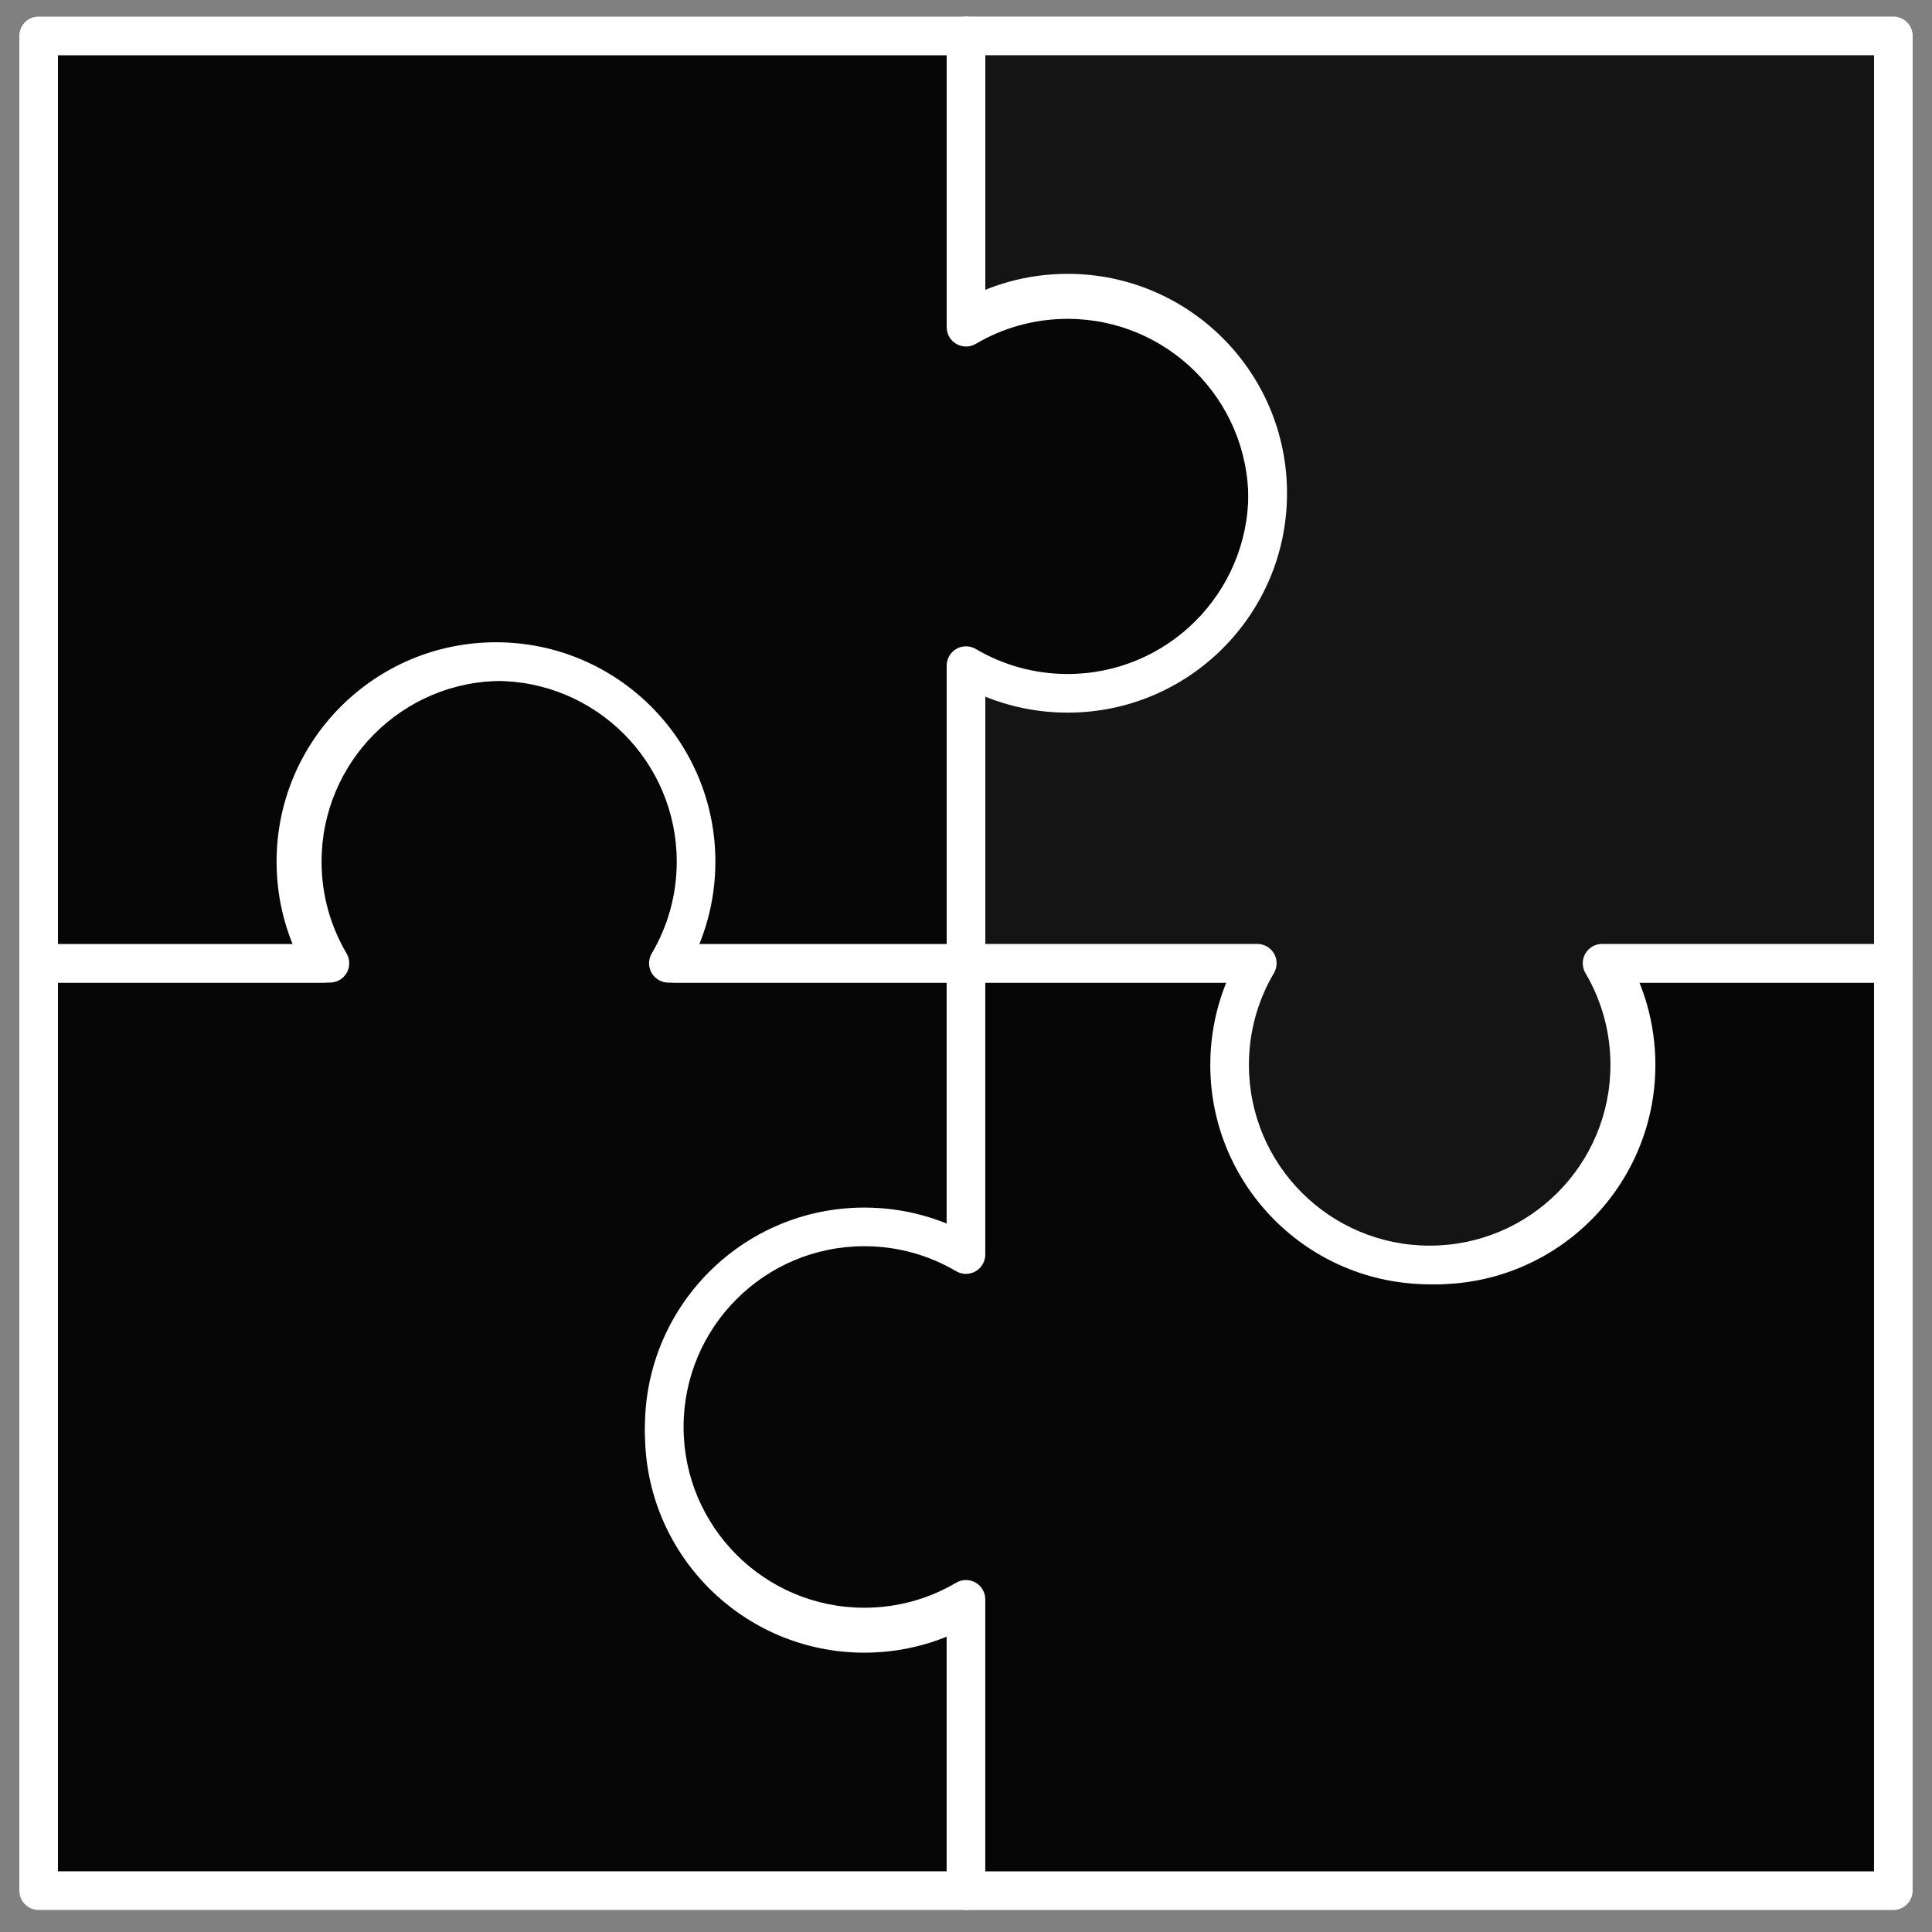
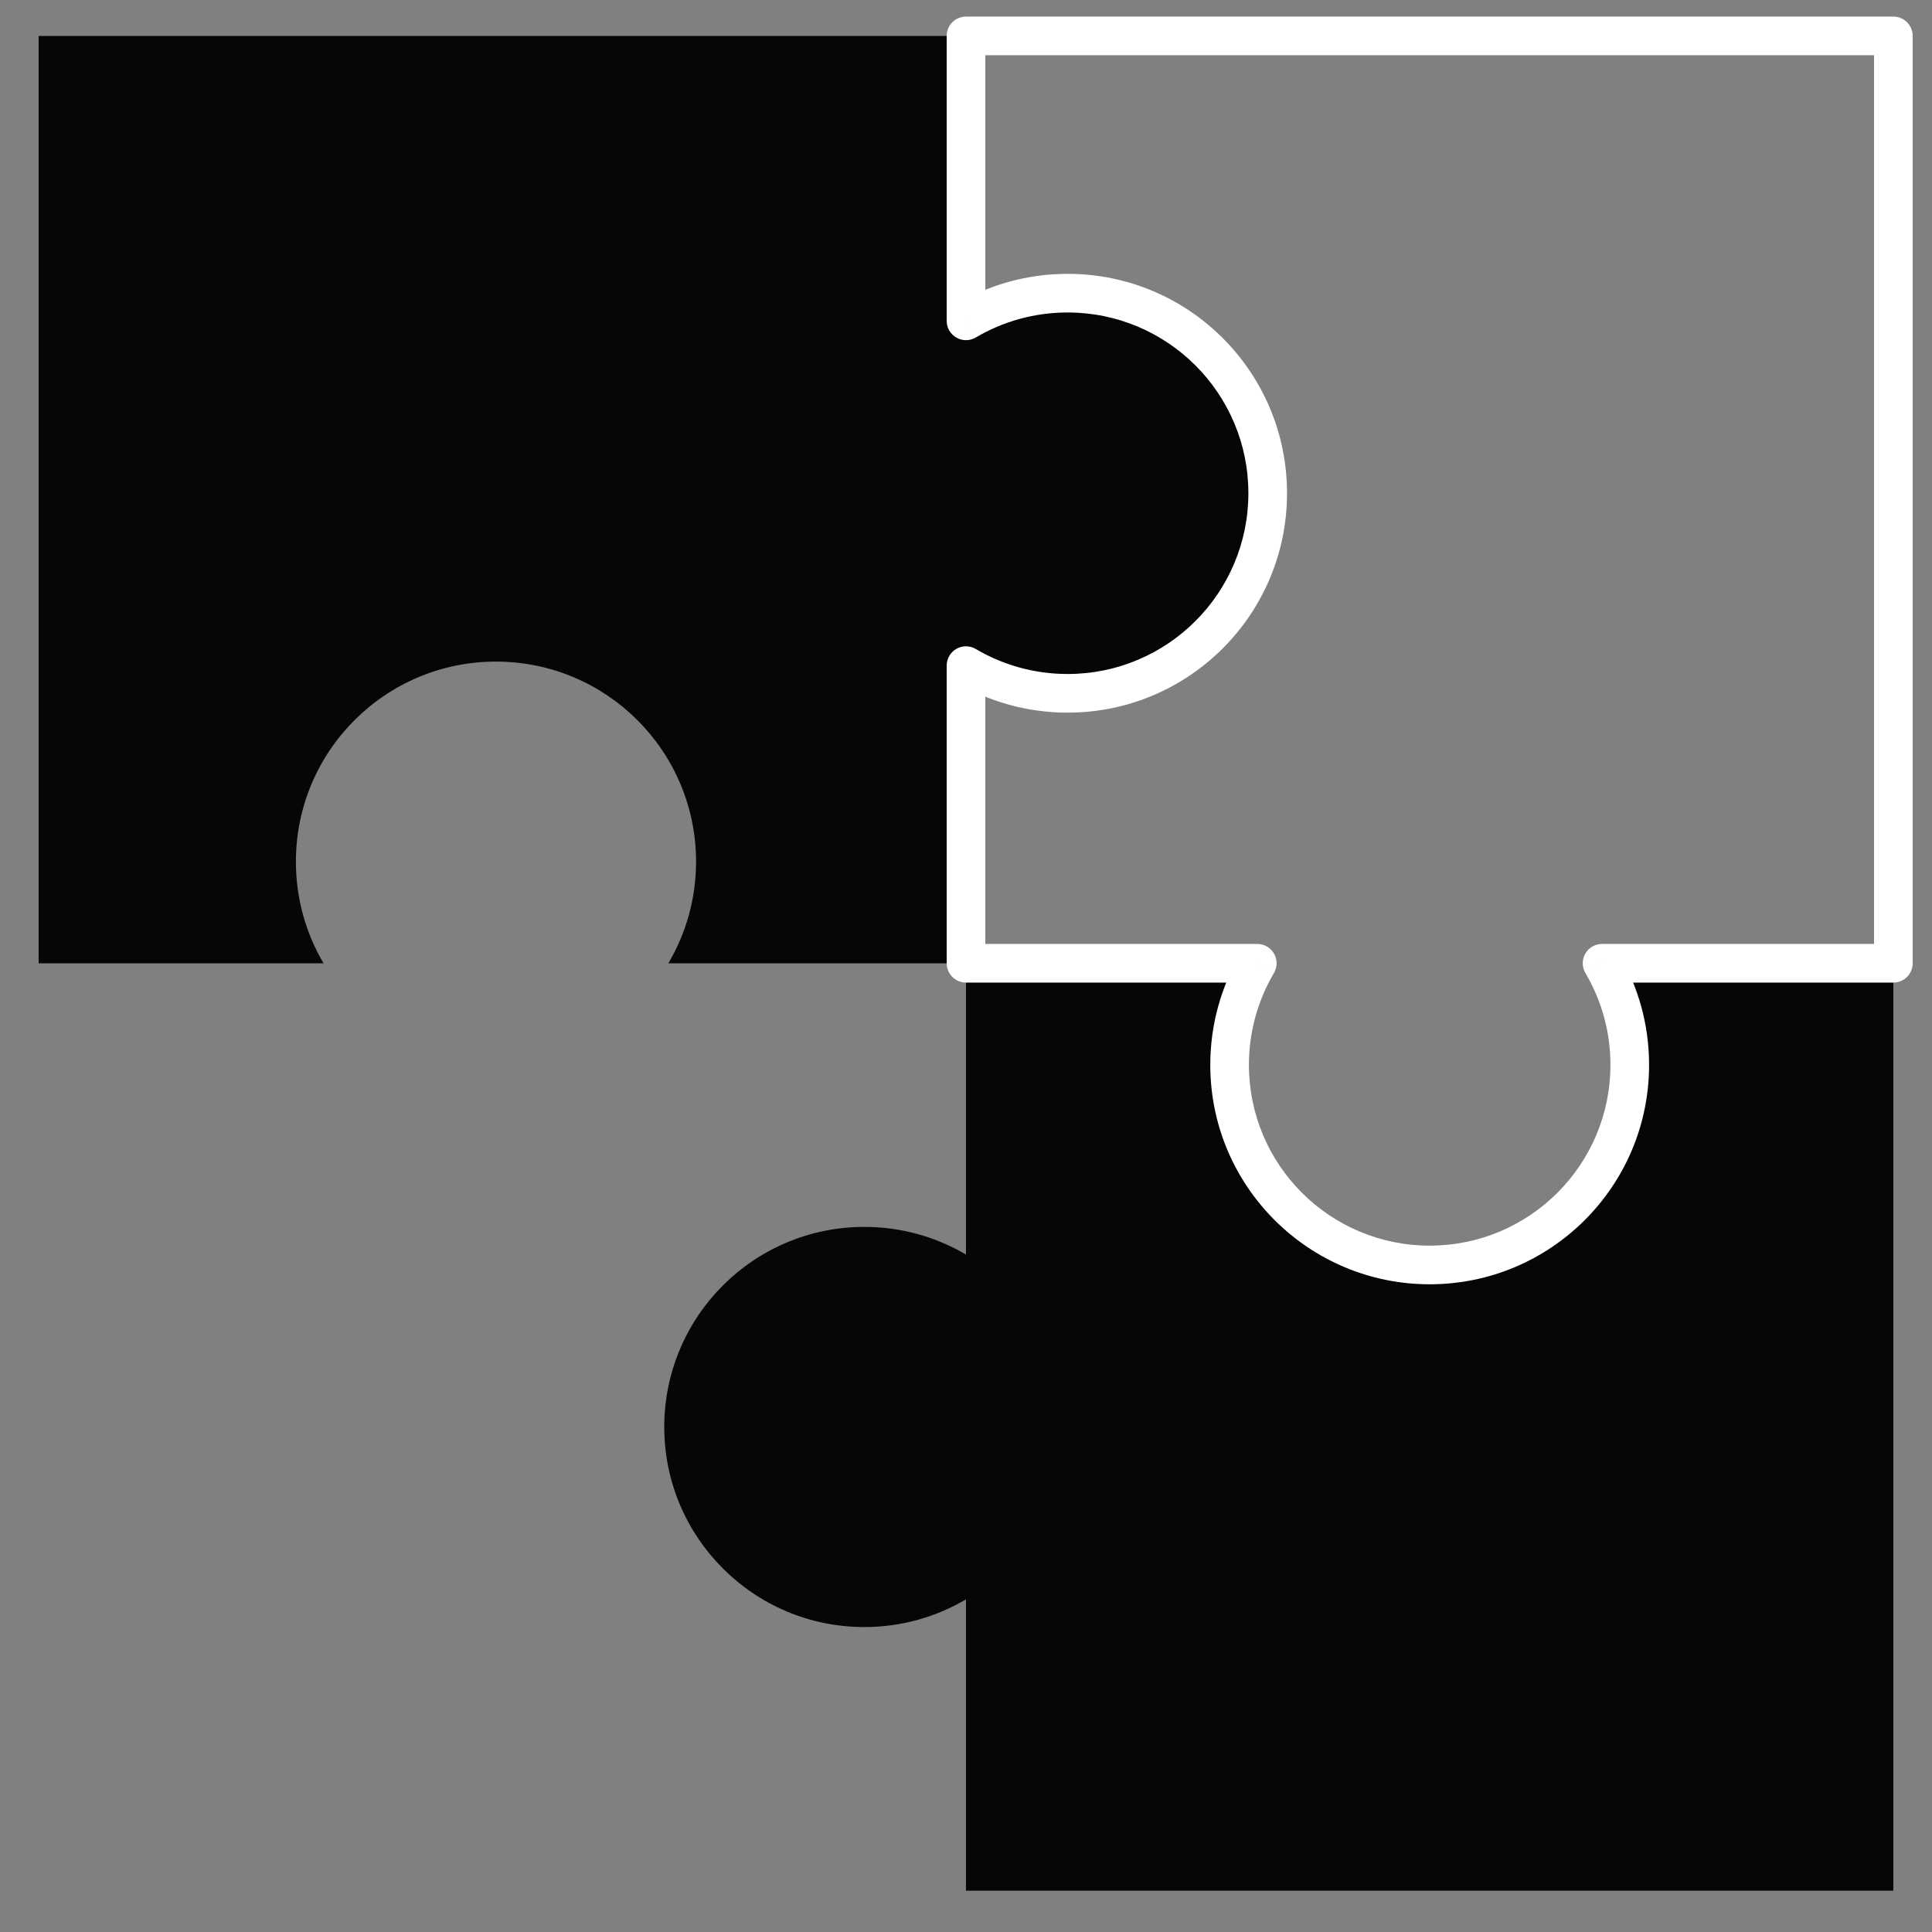
<svg xmlns="http://www.w3.org/2000/svg" width="50" height="50" viewBox="0 0 50 50" fill="none">
  <rect x="0" y="0" width="50" height="50" fill="#808080" stroke="none" />
-   <path fill-rule="evenodd" clip-rule="evenodd" d="M17.462 24.929C17.917 24.158 18.178 23.259 18.178 22.299C18.178 19.439 15.86 17.121 13 17.121C10.14 17.121 7.822 19.439 7.822 22.299C7.822 23.259 8.083 24.158 8.538 24.929H1V48.929H25V41.554C24.229 42.01 23.33 42.271 22.37 42.271C19.511 42.271 17.192 39.953 17.192 37.093C17.192 34.233 19.511 31.915 22.37 31.915C23.33 31.915 24.229 32.176 25 32.631V24.929H17.462Z" fill="#060606" />
-   <path d="M17.462 24.929L17.031 24.674C16.94 24.829 16.938 25.021 17.027 25.177C17.116 25.332 17.282 25.429 17.462 25.429V24.929ZM8.538 24.929V25.429C8.718 25.429 8.884 25.332 8.973 25.177C9.062 25.021 9.06 24.829 8.969 24.674L8.538 24.929ZM1 24.929V24.429C0.724 24.429 0.5 24.653 0.5 24.929H1ZM1 48.929H0.5C0.5 49.205 0.724 49.429 1 49.429V48.929ZM25 48.929V49.429C25.276 49.429 25.5 49.205 25.5 48.929H25ZM25 41.554H25.5C25.5 41.375 25.404 41.209 25.248 41.12C25.092 41.031 24.9 41.033 24.746 41.124L25 41.554ZM25 32.631L24.746 33.062C24.9 33.153 25.092 33.154 25.248 33.065C25.404 32.976 25.5 32.81 25.5 32.631H25ZM25 24.929H25.5C25.5 24.653 25.276 24.429 25 24.429V24.929ZM17.678 22.299C17.678 23.167 17.442 23.979 17.031 24.674L17.892 25.183C18.392 24.337 18.678 23.351 18.678 22.299H17.678ZM13 17.621C15.584 17.621 17.678 19.715 17.678 22.299H18.678C18.678 19.163 16.136 16.621 13 16.621V17.621ZM8.322 22.299C8.322 19.715 10.416 17.621 13 17.621V16.621C9.864 16.621 7.322 19.163 7.322 22.299H8.322ZM8.969 24.674C8.558 23.979 8.322 23.167 8.322 22.299H7.322C7.322 23.351 7.608 24.337 8.108 25.183L8.969 24.674ZM8.538 24.429H1V25.429H8.538V24.429ZM0.5 24.929V48.929H1.5V24.929H0.5ZM1 49.429H25V48.429H1V49.429ZM25.5 48.929V41.554H24.5V48.929H25.5ZM24.746 41.124C24.05 41.535 23.238 41.771 22.37 41.771V42.771C23.422 42.771 24.409 42.484 25.254 41.985L24.746 41.124ZM22.37 41.771C19.787 41.771 17.692 39.676 17.692 37.093H16.692C16.692 40.229 19.235 42.771 22.37 42.771V41.771ZM17.692 37.093C17.692 34.509 19.787 32.415 22.37 32.415V31.415C19.235 31.415 16.692 33.957 16.692 37.093H17.692ZM22.37 32.415C23.238 32.415 24.05 32.651 24.746 33.062L25.254 32.2C24.409 31.701 23.422 31.415 22.37 31.415V32.415ZM25.5 32.631V24.929H24.5V32.631H25.5ZM25 24.429H17.462V25.429H25V24.429Z" fill="white" />
  <path fill-rule="evenodd" clip-rule="evenodd" d="M24.999 32.468C24.228 32.013 23.329 31.752 22.369 31.752C19.51 31.752 17.191 34.07 17.191 36.93C17.191 39.79 19.51 42.108 22.369 42.108C23.329 42.108 24.228 41.847 24.999 41.391L24.999 48.93L48.999 48.93L48.999 24.93L41.625 24.93C42.08 25.7 42.341 26.599 42.341 27.559C42.341 30.419 40.023 32.737 37.163 32.737C34.303 32.737 31.985 30.419 31.985 27.559C31.985 26.599 32.246 25.7 32.702 24.93L24.999 24.93L24.999 32.468Z" fill="#060606" />
-   <path d="M24.999 32.468L24.745 32.899C24.899 32.99 25.091 32.991 25.247 32.902C25.403 32.813 25.499 32.648 25.499 32.468L24.999 32.468ZM24.999 41.391L25.499 41.391C25.499 41.212 25.403 41.046 25.247 40.957C25.091 40.868 24.899 40.87 24.745 40.961L24.999 41.391ZM24.999 48.93L24.499 48.93C24.499 49.206 24.723 49.43 24.999 49.43L24.999 48.93ZM48.999 48.93L48.999 49.43C49.275 49.43 49.499 49.206 49.499 48.93L48.999 48.93ZM48.999 24.93L49.499 24.93C49.499 24.654 49.275 24.43 48.999 24.43L48.999 24.93ZM41.625 24.93L41.625 24.43C41.445 24.43 41.279 24.526 41.191 24.682C41.102 24.838 41.103 25.029 41.194 25.184L41.625 24.93ZM32.702 24.93L33.132 25.184C33.224 25.029 33.225 24.838 33.136 24.682C33.047 24.526 32.881 24.43 32.702 24.43L32.702 24.93ZM24.999 24.93L24.999 24.43C24.723 24.43 24.499 24.654 24.499 24.93L24.999 24.93ZM22.369 32.252C23.238 32.252 24.049 32.488 24.745 32.899L25.253 32.038C24.408 31.538 23.421 31.252 22.369 31.252L22.369 32.252ZM17.691 36.93C17.691 34.346 19.786 32.252 22.369 32.252L22.369 31.252C19.234 31.252 16.691 33.794 16.691 36.93L17.691 36.93ZM22.369 41.608C19.786 41.608 17.691 39.513 17.691 36.93L16.691 36.93C16.691 40.066 19.234 42.608 22.369 42.608L22.369 41.608ZM24.745 40.961C24.049 41.372 23.238 41.608 22.369 41.608L22.369 42.608C23.421 42.608 24.408 42.321 25.253 41.822L24.745 40.961ZM24.499 41.391L24.499 48.93L25.499 48.93L25.499 41.391L24.499 41.391ZM24.999 49.43L48.999 49.43L48.999 48.43L24.999 48.43L24.999 49.43ZM49.499 48.93L49.499 24.93L48.499 24.93L48.499 48.93L49.499 48.93ZM48.999 24.43L41.625 24.43L41.625 25.43L48.999 25.43L48.999 24.43ZM41.194 25.184C41.605 25.88 41.841 26.691 41.841 27.559L42.841 27.559C42.841 26.508 42.555 25.521 42.055 24.675L41.194 25.184ZM41.841 27.559C41.841 30.143 39.747 32.237 37.163 32.237L37.163 33.237C40.299 33.237 42.841 30.695 42.841 27.559L41.841 27.559ZM37.163 32.237C34.58 32.237 32.485 30.143 32.485 27.559L31.485 27.559C31.485 30.695 34.027 33.237 37.163 33.237L37.163 32.237ZM32.485 27.559C32.485 26.691 32.721 25.88 33.132 25.184L32.271 24.675C31.772 25.521 31.485 26.508 31.485 27.559L32.485 27.559ZM32.702 24.43L24.999 24.43L24.999 25.43L32.702 25.43L32.702 24.43ZM24.499 24.93L24.499 32.468L25.499 32.468L25.499 24.93L24.499 24.93Z" fill="white" />
  <path fill-rule="evenodd" clip-rule="evenodd" d="M25 17.391C25.77 17.846 26.669 18.108 27.63 18.108C30.489 18.108 32.808 15.789 32.808 12.93C32.808 10.07 30.489 7.752 27.63 7.752C26.669 7.752 25.77 8.013 25 8.468L25 0.93L1 0.93L1 24.93L8.374 24.93C7.919 24.159 7.658 23.26 7.658 22.3C7.658 19.44 9.976 17.122 12.836 17.122C15.695 17.122 18.014 19.44 18.014 22.3C18.014 23.26 17.752 24.159 17.297 24.93L25 24.93L25 17.391Z" fill="#060606" />
-   <path d="M25 17.391L25.254 16.96C25.099 16.869 24.908 16.868 24.752 16.957C24.596 17.046 24.5 17.212 24.5 17.391L25 17.391ZM25 8.468L24.5 8.468C24.5 8.648 24.596 8.813 24.752 8.902C24.908 8.991 25.099 8.99 25.254 8.899L25 8.468ZM25 0.93L25.5 0.93C25.5 0.797 25.447 0.67 25.353 0.576C25.259 0.482 25.132 0.43 25 0.43L25 0.93ZM1 0.93L1 0.43C0.867 0.43 0.74 0.482 0.646 0.576C0.552 0.67 0.5 0.797 0.5 0.93L1 0.93ZM1 24.93L0.5 24.93C0.5 25.062 0.552 25.189 0.646 25.283C0.74 25.377 0.867 25.43 1 25.43L1 24.93ZM8.374 24.93L8.374 25.43C8.554 25.43 8.72 25.333 8.809 25.177C8.898 25.022 8.896 24.83 8.805 24.675L8.374 24.93ZM17.297 24.93L16.867 24.675C16.775 24.83 16.774 25.022 16.863 25.177C16.952 25.333 17.117 25.43 17.297 25.43L17.297 24.93ZM25 24.93L25 25.43C25.276 25.43 25.5 25.206 25.5 24.93L25 24.93ZM27.63 17.608C26.761 17.608 25.95 17.372 25.254 16.96L24.745 17.822C25.591 18.321 26.578 18.608 27.63 18.608L27.63 17.608ZM32.308 12.93C32.308 15.513 30.213 17.608 27.63 17.608L27.63 18.608C30.765 18.608 33.308 16.066 33.308 12.93L32.308 12.93ZM27.63 8.252C30.213 8.252 32.308 10.346 32.308 12.93L33.308 12.93C33.308 9.794 30.765 7.252 27.63 7.252L27.63 8.252ZM25.254 8.899C25.95 8.488 26.761 8.252 27.63 8.252L27.63 7.252C26.578 7.252 25.591 7.538 24.745 8.038L25.254 8.899ZM25.5 8.468L25.5 0.93L24.5 0.93L24.5 8.468L25.5 8.468ZM25 0.43L1 0.43L1 1.43L25 1.43L25 0.43ZM0.5 0.93L0.5 24.93L1.5 24.93L1.5 0.93L0.5 0.93ZM1 25.43L8.374 25.43L8.374 24.43L1 24.43L1 25.43ZM8.805 24.675C8.394 23.98 8.158 23.168 8.158 22.3L7.158 22.3C7.158 23.352 7.444 24.338 7.944 25.184L8.805 24.675ZM8.158 22.3C8.158 19.716 10.252 17.622 12.836 17.622L12.836 16.622C9.7 16.622 7.158 19.164 7.158 22.3L8.158 22.3ZM12.836 17.622C15.419 17.622 17.514 19.716 17.514 22.3L18.514 22.3C18.514 19.164 15.972 16.622 12.836 16.622L12.836 17.622ZM17.514 22.3C17.514 23.168 17.278 23.98 16.867 24.675L17.727 25.184C18.227 24.338 18.514 23.352 18.514 22.3L17.514 22.3ZM17.297 25.43L25 25.43L25 24.43L17.297 24.43L17.297 25.43ZM25.5 24.93L25.5 17.391L24.5 17.391L24.5 24.93L25.5 24.93Z" fill="white" />
-   <path fill-rule="evenodd" clip-rule="evenodd" d="M32.539 24.929C32.083 25.7 31.822 26.599 31.822 27.559C31.822 30.419 34.14 32.737 37 32.737C39.86 32.737 42.178 30.419 42.178 27.559C42.178 26.599 41.917 25.7 41.462 24.929L49 24.929L49 0.929L25 0.929L25 8.304C25.771 7.848 26.67 7.587 27.63 7.587C30.49 7.587 32.808 9.905 32.808 12.765C32.808 15.625 30.49 17.943 27.63 17.943C26.67 17.943 25.771 17.682 25 17.227L25 24.929L32.539 24.929Z" fill="#141414" />
  <path d="M32.539 24.929L32.969 25.184C33.06 25.029 33.062 24.837 32.973 24.681C32.884 24.526 32.718 24.429 32.539 24.429L32.539 24.929ZM41.462 24.929L41.462 24.429C41.282 24.429 41.116 24.526 41.027 24.681C40.938 24.837 40.94 25.029 41.031 25.184L41.462 24.929ZM49 24.929L49 25.429C49.133 25.429 49.26 25.377 49.354 25.283C49.447 25.189 49.5 25.062 49.5 24.929L49 24.929ZM49 0.929L49.5 0.929C49.5 0.653 49.276 0.429 49 0.429L49 0.929ZM25 0.929L25 0.429C24.724 0.429 24.5 0.653 24.5 0.929L25 0.929ZM25 8.304L24.5 8.304C24.5 8.483 24.596 8.649 24.752 8.738C24.908 8.827 25.1 8.825 25.254 8.734L25 8.304ZM25 17.227L25.254 16.796C25.1 16.705 24.908 16.703 24.752 16.792C24.596 16.881 24.5 17.047 24.5 17.227L25 17.227ZM25 24.929L24.5 24.929C24.5 25.205 24.724 25.429 25 25.429L25 24.929ZM32.322 27.559C32.322 26.691 32.558 25.88 32.969 25.184L32.108 24.675C31.609 25.521 31.322 26.507 31.322 27.559L32.322 27.559ZM37 32.237C34.416 32.237 32.322 30.143 32.322 27.559L31.322 27.559C31.322 30.695 33.864 33.237 37 33.237L37 32.237ZM41.678 27.559C41.678 30.143 39.584 32.237 37 32.237L37 33.237C40.136 33.237 42.678 30.695 42.678 27.559L41.678 27.559ZM41.031 25.184C41.442 25.88 41.678 26.691 41.678 27.559L42.678 27.559C42.678 26.507 42.392 25.521 41.892 24.675L41.031 25.184ZM41.462 25.429L49 25.429L49 24.429L41.462 24.429L41.462 25.429ZM49.5 24.929L49.5 0.929L48.5 0.929L48.5 24.929L49.5 24.929ZM49 0.429L25 0.429L25 1.429L49 1.429L49 0.429ZM24.5 0.929L24.5 8.304L25.5 8.304L25.5 0.929L24.5 0.929ZM25.254 8.734C25.95 8.323 26.762 8.087 27.63 8.087L27.63 7.087C26.578 7.087 25.591 7.374 24.746 7.873L25.254 8.734ZM27.63 8.087C30.213 8.087 32.308 10.181 32.308 12.765L33.308 12.765C33.308 9.629 30.766 7.087 27.63 7.087L27.63 8.087ZM32.308 12.765C32.308 15.349 30.213 17.443 27.63 17.443L27.63 18.443C30.766 18.443 33.308 15.901 33.308 12.765L32.308 12.765ZM27.63 17.443C26.762 17.443 25.95 17.207 25.254 16.796L24.746 17.657C25.591 18.157 26.578 18.443 27.63 18.443L27.63 17.443ZM24.5 17.227L24.5 24.929L25.5 24.929L25.5 17.227L24.5 17.227ZM25 25.429L32.539 25.429L32.539 24.429L25 24.429L25 25.429Z" fill="white" />
</svg>